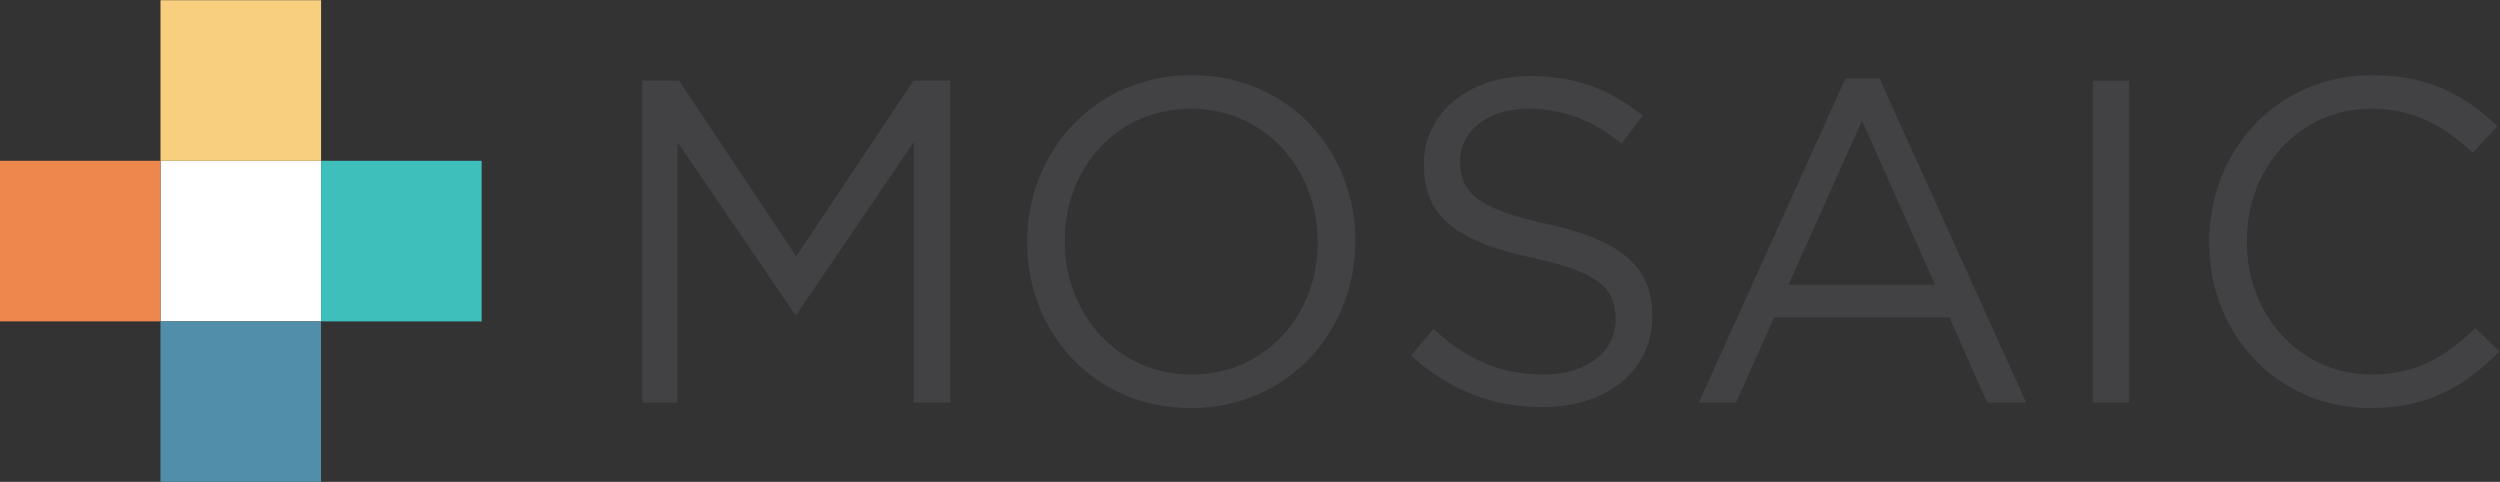
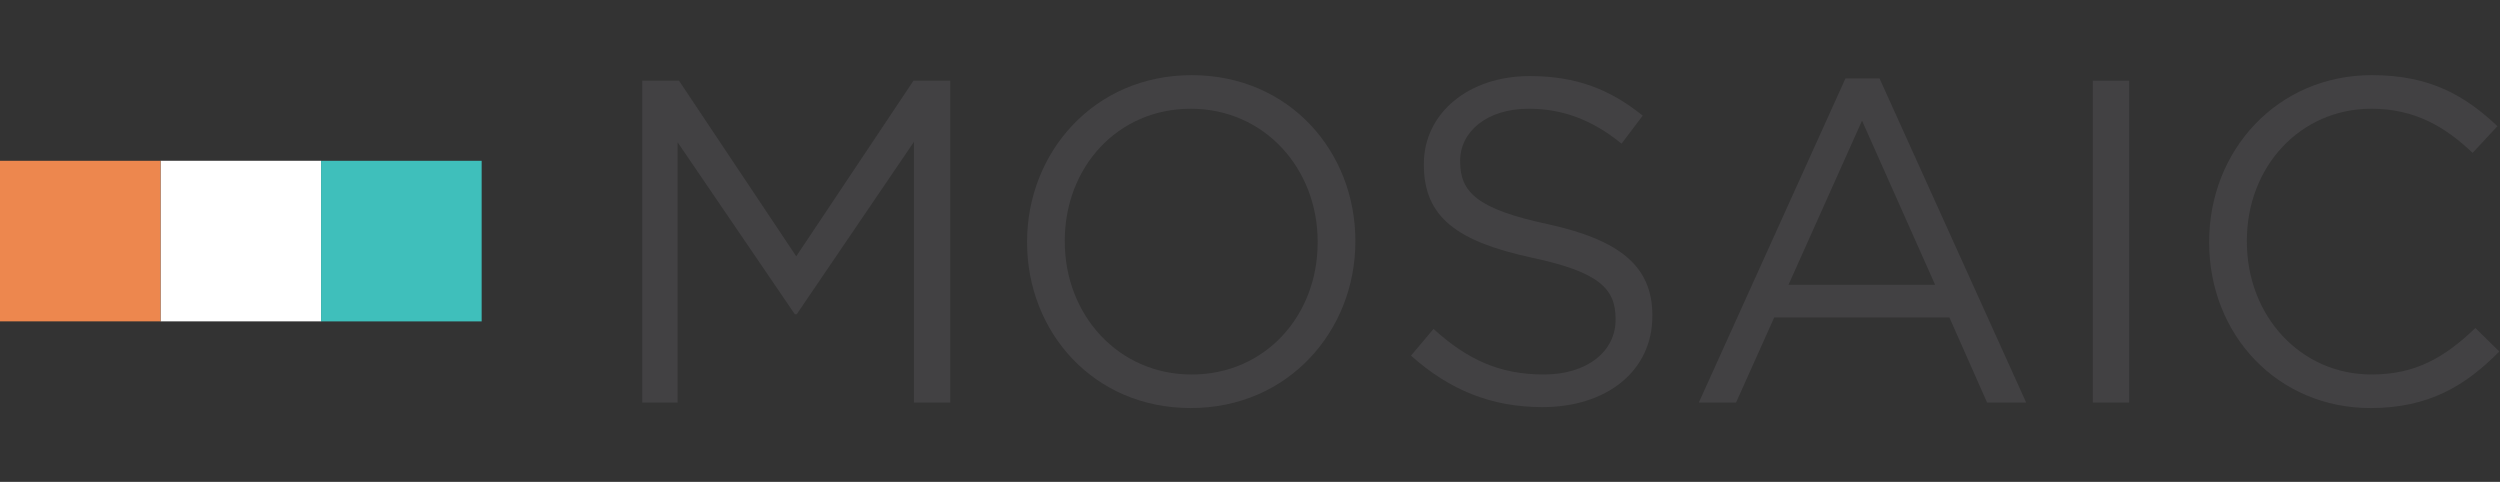
<svg xmlns="http://www.w3.org/2000/svg" xmlns:ns1="http://sodipodi.sourceforge.net/DTD/sodipodi-0.dtd" xmlns:ns2="http://www.inkscape.org/namespaces/inkscape" version="1.1" id="svg2" xml:space="preserve" width="406.419" height="78.333" viewBox="0 0 406.419 78.333" ns1:docname="Mosaic.svg" ns2:version="0.92.1 r15371">
  <rect x="0" y="0" width="406.419" height="78.333" fill="#333333" stroke="none" />
  <defs id="defs6" />
  <ns1:namedview pagecolor="#ffffff" bordercolor="#666666" borderopacity="1" objecttolerance="10" gridtolerance="10" guidetolerance="10" ns2:pageopacity="0" ns2:pageshadow="2" ns2:window-width="640" ns2:window-height="480" id="namedview4" showgrid="false" fit-margin-top="0" fit-margin-left="0" fit-margin-right="0" fit-margin-bottom="0" ns2:zoom="0.22348485" ns2:cx="348" ns2:cy="468" ns2:window-x="0" ns2:window-y="0" ns2:window-maximized="0" ns2:current-layer="g10" />
  <g id="g10" ns2:groupmode="layer" ns2:label="A9Rhfii1t_1dkhkji_ajg" transform="matrix(1.333,0,0,-1.333,-60,138.333)">
    <path d="M 84.176,64.583 H 64.59 v 19.586 h 19.586 z" style="fill:#ffffff;fill-opacity:1;fill-rule:nonzero;stroke:none;stroke-width:3.264" id="path12" ns2:connector-curvature="0" />
    <path d="M 64.583,84.166 H 45 v -19.583 h 19.583 z" style="fill:#ed874e;fill-opacity:1;fill-rule:nonzero;stroke:none;stroke-width:3.264" id="path14" ns2:connector-curvature="0" />
-     <path d="M 84.17,103.75 H 64.586 V 84.166 h 19.583 z" style="fill:#f8ce7f;fill-opacity:1;fill-rule:nonzero;stroke:none;stroke-width:3.264" id="path16" ns2:connector-curvature="0" />
    <path d="m 84.17,64.583 h 19.583 v 19.583 H 84.17 Z" style="fill:#3fbfbb;fill-opacity:1;fill-rule:nonzero;stroke:none;stroke-width:3.264" id="path18" ns2:connector-curvature="0" />
-     <path d="m 64.583,45 h 19.583 v 19.583 h -19.583 z" style="fill:#508eaa;fill-opacity:1;fill-rule:nonzero;stroke:none;stroke-width:3.264" id="path20" ns2:connector-curvature="0" />
    <g id="g22" transform="matrix(3.264,0,0,3.264,160.903,54.684)">
      <path d="M 0,0 H -1.357 V 9.741 L -5.738,3.298 h -0.069 l -4.381,6.426 V 0 h -1.322 v 12.026 h 1.374 l 4.381,-6.563 4.381,6.563 H 0 Z" style="fill:#424143;fill-opacity:1;fill-rule:nonzero;stroke:none" id="path24" ns2:connector-curvature="0" />
    </g>
    <g id="g26" transform="matrix(3.264,0,0,3.264,246.526,65.226)">
      <path d="m 0,0 c 0,-2.062 -1.718,-3.401 -4.105,-3.401 -1.907,0 -3.471,0.636 -4.914,1.924 l 0.842,0.997 c 1.254,-1.135 2.456,-1.702 4.124,-1.702 1.614,0 2.679,0.86 2.679,2.045 v 0.034 c 0,1.117 -0.602,1.752 -3.126,2.285 -2.767,0.602 -4.038,1.494 -4.038,3.47 v 0.034 c 0,1.89 1.667,3.282 3.952,3.282 1.752,0 3.006,-0.498 4.226,-1.478 L -1.151,6.443 c -1.116,0.91 -2.233,1.305 -3.47,1.305 -1.563,0 -2.56,-0.858 -2.56,-1.941 V 5.772 c 0,-1.133 0.619,-1.769 3.265,-2.335 C -1.237,2.852 0,1.873 0,0.034 Z" style="fill:#424143;fill-opacity:1;fill-rule:nonzero;stroke:none" id="path28" ns2:connector-curvature="0" />
    </g>
    <path d="m 304.677,54.684 h -4.429 v 39.251 h 4.429 z" style="fill:#424143;fill-opacity:1;fill-rule:nonzero;stroke:none;stroke-width:3.264" id="path30" ns2:connector-curvature="0" />
    <g id="g32" transform="matrix(3.264,0,0,3.264,190.341,94.61)">
      <path d="m 0,0 c -3.659,0 -6.149,-2.904 -6.149,-6.219 v -0.035 c 0,-3.315 2.456,-6.184 6.115,-6.184 3.66,0 6.151,2.904 6.151,6.219 v 0.034 C 6.117,-2.869 3.66,0 0,0 m 4.708,-6.254 c 0,-2.731 -1.959,-4.931 -4.708,-4.931 -2.748,0 -4.741,2.234 -4.741,4.966 v 0.034 c 0,2.731 1.959,4.93 4.707,4.93 2.749,0 4.742,-2.232 4.742,-4.964 z" style="fill:#424143;fill-opacity:1;fill-rule:nonzero;stroke:none" id="path34" ns2:connector-curvature="0" />
    </g>
    <g id="g36" transform="matrix(3.264,0,0,3.264,270.08,94.217)">
      <path d="m 0,0 -5.48,-12.112 h 1.391 l 1.426,3.178 h 6.546 l 1.408,-3.178 h 1.46 L 1.271,0 Z M -2.13,-7.714 0.618,-1.58 3.35,-7.714 Z" style="fill:#424143;fill-opacity:1;fill-rule:nonzero;stroke:none" id="path38" ns2:connector-curvature="0" />
    </g>
    <g id="g40" transform="matrix(3.264,0,0,3.264,334.226,58.104)">
      <path d="M 0,0 C -2.646,0 -4.656,2.182 -4.656,4.965 V 5 c 0,2.765 1.993,4.93 4.656,4.93 1.632,0 2.765,-0.687 3.779,-1.649 l 0.929,0.997 c -1.204,1.133 -2.509,1.907 -4.691,1.907 -3.539,0 -6.081,-2.818 -6.081,-6.22 V 4.931 c 0,-3.453 2.56,-6.185 6.03,-6.185 2.181,0 3.555,0.842 4.81,2.113 V 0.86 L 3.883,1.736 C 2.732,0.636 1.649,0 0,0" style="fill:#424143;fill-opacity:1;fill-rule:nonzero;stroke:none" id="path42" ns2:connector-curvature="0" />
    </g>
  </g>
</svg>